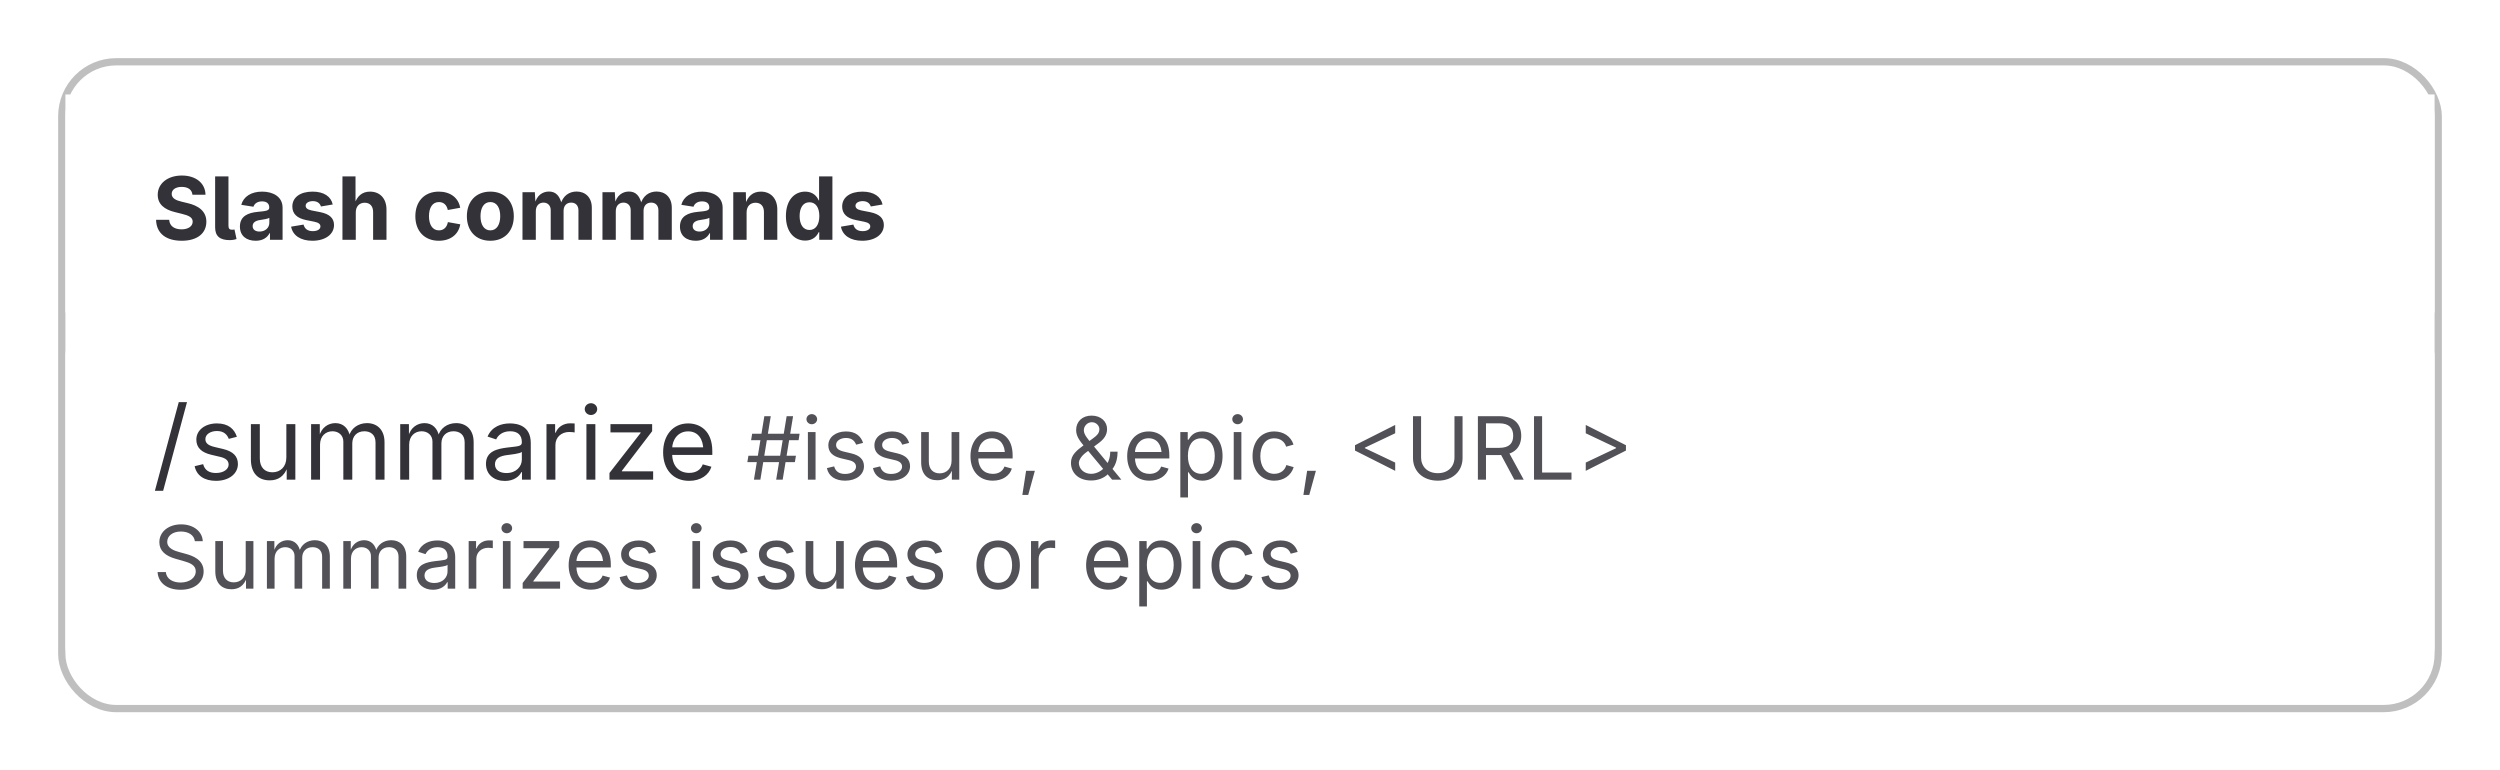
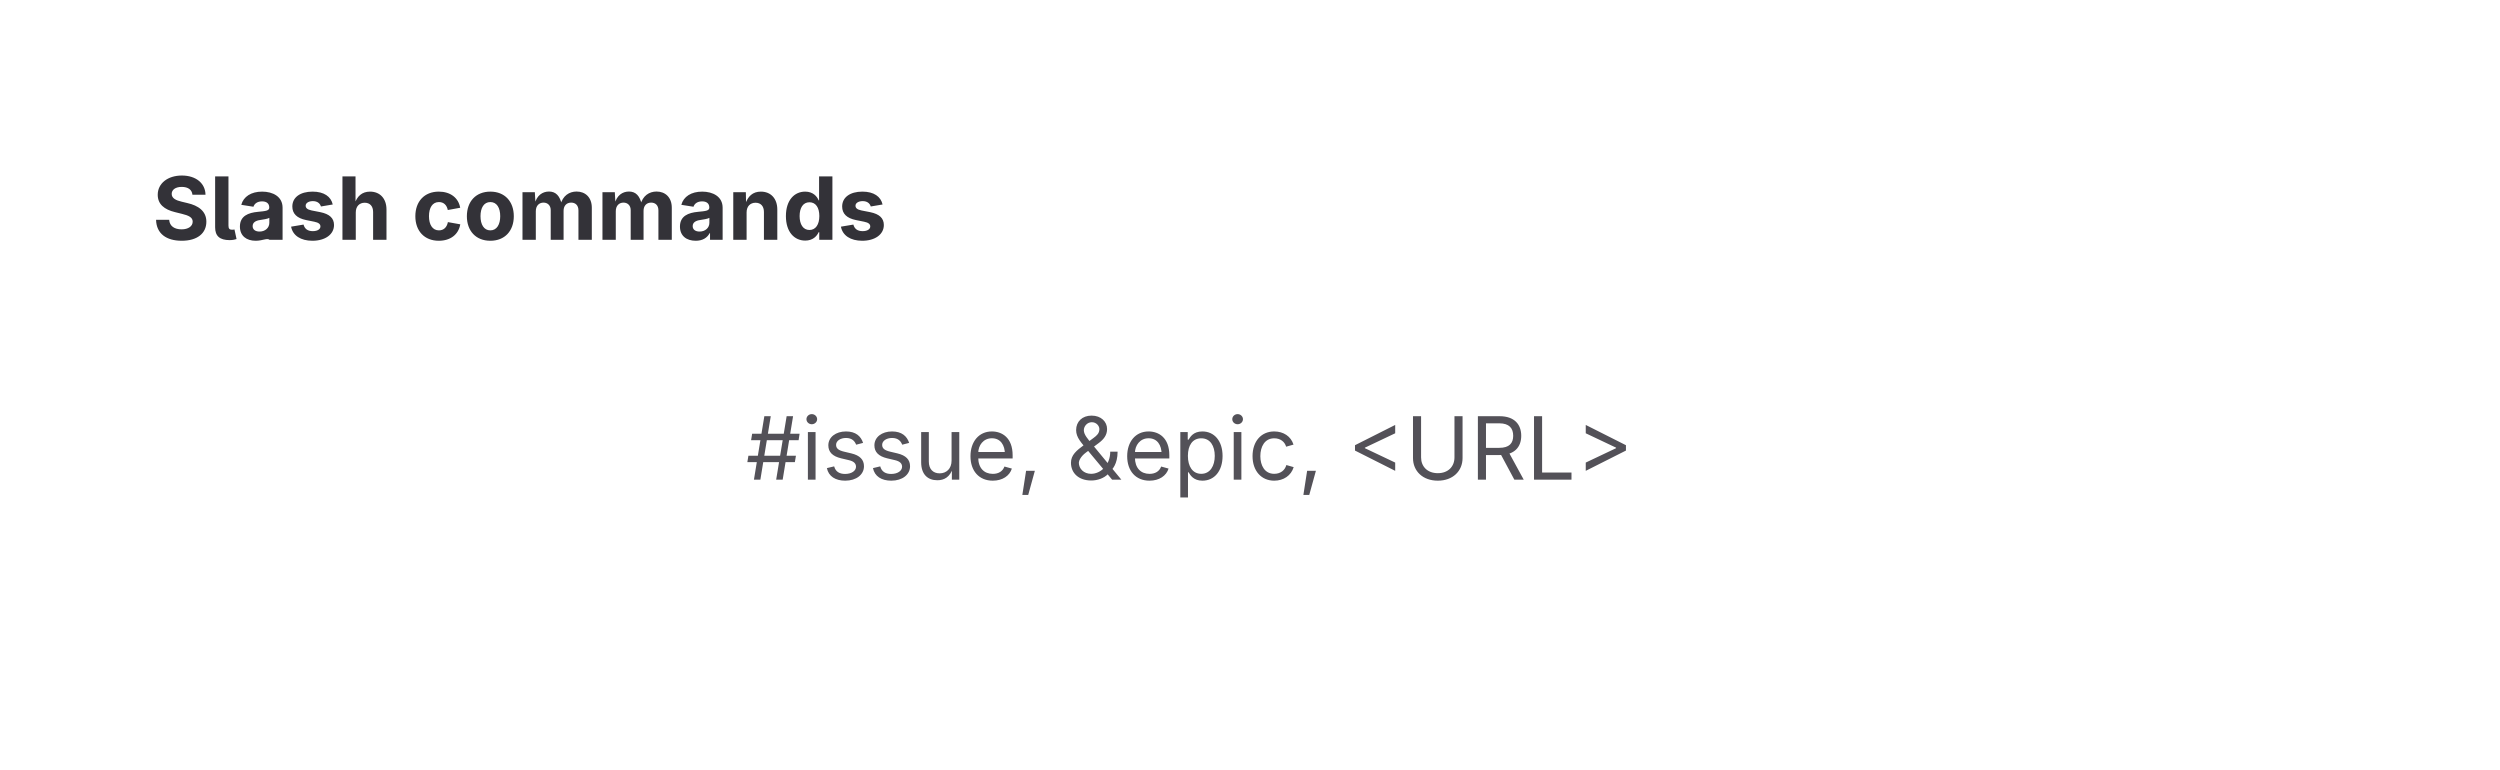
<svg xmlns="http://www.w3.org/2000/svg" width="344" height="106" viewBox="0 0 344 106" fill="none">
  <g filter="url(#filter0_dd_37095_22366)">
-     <rect x="8" y="6" width="328" height="90" rx="8" fill="white" />
-     <rect x="8.5" y="6.5" width="327" height="89" rx="7.5" stroke="#BFBFBF" />
-     <rect width="326" height="30" transform="translate(9 11)" fill="white" />
-     <path d="M25.008 31.129C22.881 31.129 21.521 30.145 21.475 28.246H23.279C23.338 29.125 24.023 29.559 24.984 29.559C25.91 29.559 26.514 29.131 26.514 28.498C26.514 27.924 25.986 27.654 25.037 27.426L24.088 27.191C22.6 26.834 21.703 26.09 21.703 24.801C21.703 23.219 23.104 22.152 25.02 22.152C26.982 22.152 28.254 23.236 28.277 24.795H26.479C26.414 24.109 25.881 23.717 25.008 23.717C24.117 23.717 23.625 24.127 23.625 24.684C23.625 25.299 24.24 25.574 24.99 25.75L25.77 25.938C27.299 26.283 28.395 27.057 28.395 28.504C28.395 30.115 27.135 31.129 25.008 31.129ZM31.605 31.041C30.223 31.041 29.602 30.467 29.602 29.277V22.27H31.436V29.037C31.436 29.441 31.57 29.611 31.916 29.611C32.098 29.611 32.185 29.594 32.262 29.57L32.549 30.895C32.361 30.959 32.022 31.041 31.605 31.041ZM35.18 31.129C33.932 31.129 33.012 30.473 33.012 29.172C33.012 27.713 34.172 27.273 35.473 27.15C36.592 27.045 37.049 26.992 37.049 26.57V26.541C37.049 26.014 36.691 25.709 36.059 25.709C35.414 25.709 35.004 26.025 34.875 26.447L33.199 26.184C33.504 25.053 34.559 24.367 36.07 24.367C37.535 24.367 38.883 25.041 38.883 26.582V31H37.148V30.092H37.09C36.762 30.719 36.135 31.129 35.18 31.129ZM35.713 29.863C36.498 29.863 37.06 29.342 37.06 28.662V27.977C36.844 28.117 36.193 28.211 35.812 28.27C35.174 28.357 34.764 28.615 34.764 29.113C34.764 29.605 35.156 29.863 35.713 29.863ZM42.99 31.129C41.385 31.129 40.283 30.414 40.055 29.189L41.766 28.902C41.93 29.5 42.334 29.805 43.049 29.805C43.693 29.805 44.092 29.535 44.092 29.16C44.092 28.826 43.822 28.627 43.254 28.51L42.123 28.281C40.852 28.023 40.225 27.402 40.225 26.412C40.225 25.146 41.326 24.367 43.008 24.367C44.59 24.367 45.545 25.053 45.785 26.137L44.162 26.412C44.027 25.967 43.652 25.674 43.043 25.674C42.486 25.674 42.059 25.926 42.059 26.301C42.059 26.611 42.27 26.834 42.873 26.957L44.068 27.191C45.346 27.449 45.961 28.023 45.961 28.961C45.961 30.268 44.73 31.129 42.99 31.129ZM48.955 27.227V31H47.121V22.27H48.92V26.09H48.779C49.119 25.018 49.799 24.367 50.918 24.367C52.283 24.367 53.18 25.316 53.18 26.834V31H51.34V27.168C51.34 26.371 50.906 25.896 50.185 25.896C49.459 25.896 48.955 26.389 48.955 27.227ZM60.381 31.129C58.389 31.129 57.152 29.77 57.152 27.754C57.152 25.727 58.389 24.367 60.381 24.367C61.969 24.367 63.088 25.223 63.322 26.588L61.617 26.898C61.477 26.219 61.06 25.803 60.398 25.803C59.508 25.803 59.027 26.576 59.027 27.748C59.027 28.908 59.508 29.699 60.398 29.699C61.06 29.699 61.494 29.271 61.629 28.562L63.334 28.867C63.094 30.268 61.98 31.129 60.381 31.129ZM67.471 31.129C65.478 31.129 64.242 29.77 64.242 27.754C64.242 25.727 65.478 24.367 67.471 24.367C69.463 24.367 70.699 25.727 70.699 27.754C70.699 29.77 69.463 31.129 67.471 31.129ZM67.471 29.699C68.367 29.699 68.83 28.879 68.83 27.748C68.83 26.605 68.367 25.803 67.471 25.803C66.58 25.803 66.117 26.605 66.117 27.748C66.117 28.879 66.58 29.699 67.471 29.699ZM71.894 31V24.449H73.594L73.688 26.102H73.559C73.852 24.871 74.66 24.355 75.545 24.355C76.477 24.355 77.045 24.936 77.326 26.219H77.115C77.414 24.924 78.34 24.355 79.342 24.355C80.549 24.355 81.434 25.17 81.434 26.582V31H79.594V26.957C79.594 26.236 79.166 25.879 78.592 25.879C77.947 25.879 77.549 26.33 77.549 26.998V31H75.779V26.916C75.779 26.283 75.369 25.879 74.789 25.879C74.186 25.879 73.728 26.301 73.728 27.062V31H71.894ZM82.898 31V24.449H84.598L84.691 26.102H84.562C84.856 24.871 85.664 24.355 86.549 24.355C87.481 24.355 88.049 24.936 88.33 26.219H88.119C88.418 24.924 89.344 24.355 90.346 24.355C91.553 24.355 92.438 25.17 92.438 26.582V31H90.598V26.957C90.598 26.236 90.17 25.879 89.596 25.879C88.951 25.879 88.553 26.33 88.553 26.998V31H86.783V26.916C86.783 26.283 86.373 25.879 85.793 25.879C85.189 25.879 84.732 26.301 84.732 27.062V31H82.898ZM95.731 31.129C94.482 31.129 93.562 30.473 93.562 29.172C93.562 27.713 94.723 27.273 96.023 27.15C97.143 27.045 97.6 26.992 97.6 26.57V26.541C97.6 26.014 97.242 25.709 96.609 25.709C95.965 25.709 95.555 26.025 95.426 26.447L93.75 26.184C94.055 25.053 95.109 24.367 96.621 24.367C98.086 24.367 99.434 25.041 99.434 26.582V31H97.699V30.092H97.641C97.312 30.719 96.686 31.129 95.731 31.129ZM96.264 29.863C97.049 29.863 97.611 29.342 97.611 28.662V27.977C97.394 28.117 96.744 28.211 96.363 28.27C95.725 28.357 95.314 28.615 95.314 29.113C95.314 29.605 95.707 29.863 96.264 29.863ZM102.732 27.227V31H100.898V24.449H102.627L102.662 26.09H102.557C102.896 25.018 103.576 24.367 104.695 24.367C106.061 24.367 106.957 25.316 106.957 26.834V31H105.117V27.168C105.117 26.371 104.684 25.896 103.963 25.896C103.236 25.896 102.732 26.389 102.732 27.227ZM110.801 31.105C109.307 31.105 108.141 29.928 108.141 27.736C108.141 25.486 109.354 24.367 110.789 24.367C111.879 24.367 112.412 25.023 112.646 25.562H112.705V22.27H114.539V31H112.729V29.951H112.646C112.4 30.496 111.85 31.105 110.801 31.105ZM111.381 29.646C112.242 29.646 112.74 28.885 112.74 27.73C112.74 26.57 112.254 25.832 111.381 25.832C110.496 25.832 110.027 26.605 110.027 27.73C110.027 28.861 110.502 29.646 111.381 29.646ZM118.646 31.129C117.041 31.129 115.939 30.414 115.711 29.189L117.422 28.902C117.586 29.5 117.99 29.805 118.705 29.805C119.35 29.805 119.748 29.535 119.748 29.16C119.748 28.826 119.479 28.627 118.91 28.51L117.779 28.281C116.508 28.023 115.881 27.402 115.881 26.412C115.881 25.146 116.982 24.367 118.664 24.367C120.246 24.367 121.201 25.053 121.441 26.137L119.818 26.412C119.684 25.967 119.309 25.674 118.699 25.674C118.143 25.674 117.715 25.926 117.715 26.301C117.715 26.611 117.926 26.834 118.529 26.957L119.725 27.191C121.002 27.449 121.617 28.023 121.617 28.961C121.617 30.268 120.387 31.129 118.646 31.129Z" fill="#333238" />
+     <path d="M25.008 31.129C22.881 31.129 21.521 30.145 21.475 28.246H23.279C23.338 29.125 24.023 29.559 24.984 29.559C25.91 29.559 26.514 29.131 26.514 28.498C26.514 27.924 25.986 27.654 25.037 27.426L24.088 27.191C22.6 26.834 21.703 26.09 21.703 24.801C21.703 23.219 23.104 22.152 25.02 22.152C26.982 22.152 28.254 23.236 28.277 24.795H26.479C26.414 24.109 25.881 23.717 25.008 23.717C24.117 23.717 23.625 24.127 23.625 24.684C23.625 25.299 24.24 25.574 24.99 25.75L25.77 25.938C27.299 26.283 28.395 27.057 28.395 28.504C28.395 30.115 27.135 31.129 25.008 31.129ZM31.605 31.041C30.223 31.041 29.602 30.467 29.602 29.277V22.27H31.436V29.037C31.436 29.441 31.57 29.611 31.916 29.611C32.098 29.611 32.185 29.594 32.262 29.57L32.549 30.895C32.361 30.959 32.022 31.041 31.605 31.041ZM35.18 31.129C33.932 31.129 33.012 30.473 33.012 29.172C33.012 27.713 34.172 27.273 35.473 27.15C36.592 27.045 37.049 26.992 37.049 26.57V26.541C37.049 26.014 36.691 25.709 36.059 25.709C35.414 25.709 35.004 26.025 34.875 26.447L33.199 26.184C33.504 25.053 34.559 24.367 36.07 24.367C37.535 24.367 38.883 25.041 38.883 26.582V31H37.148H37.09C36.762 30.719 36.135 31.129 35.18 31.129ZM35.713 29.863C36.498 29.863 37.06 29.342 37.06 28.662V27.977C36.844 28.117 36.193 28.211 35.812 28.27C35.174 28.357 34.764 28.615 34.764 29.113C34.764 29.605 35.156 29.863 35.713 29.863ZM42.99 31.129C41.385 31.129 40.283 30.414 40.055 29.189L41.766 28.902C41.93 29.5 42.334 29.805 43.049 29.805C43.693 29.805 44.092 29.535 44.092 29.16C44.092 28.826 43.822 28.627 43.254 28.51L42.123 28.281C40.852 28.023 40.225 27.402 40.225 26.412C40.225 25.146 41.326 24.367 43.008 24.367C44.59 24.367 45.545 25.053 45.785 26.137L44.162 26.412C44.027 25.967 43.652 25.674 43.043 25.674C42.486 25.674 42.059 25.926 42.059 26.301C42.059 26.611 42.27 26.834 42.873 26.957L44.068 27.191C45.346 27.449 45.961 28.023 45.961 28.961C45.961 30.268 44.73 31.129 42.99 31.129ZM48.955 27.227V31H47.121V22.27H48.92V26.09H48.779C49.119 25.018 49.799 24.367 50.918 24.367C52.283 24.367 53.18 25.316 53.18 26.834V31H51.34V27.168C51.34 26.371 50.906 25.896 50.185 25.896C49.459 25.896 48.955 26.389 48.955 27.227ZM60.381 31.129C58.389 31.129 57.152 29.77 57.152 27.754C57.152 25.727 58.389 24.367 60.381 24.367C61.969 24.367 63.088 25.223 63.322 26.588L61.617 26.898C61.477 26.219 61.06 25.803 60.398 25.803C59.508 25.803 59.027 26.576 59.027 27.748C59.027 28.908 59.508 29.699 60.398 29.699C61.06 29.699 61.494 29.271 61.629 28.562L63.334 28.867C63.094 30.268 61.98 31.129 60.381 31.129ZM67.471 31.129C65.478 31.129 64.242 29.77 64.242 27.754C64.242 25.727 65.478 24.367 67.471 24.367C69.463 24.367 70.699 25.727 70.699 27.754C70.699 29.77 69.463 31.129 67.471 31.129ZM67.471 29.699C68.367 29.699 68.83 28.879 68.83 27.748C68.83 26.605 68.367 25.803 67.471 25.803C66.58 25.803 66.117 26.605 66.117 27.748C66.117 28.879 66.58 29.699 67.471 29.699ZM71.894 31V24.449H73.594L73.688 26.102H73.559C73.852 24.871 74.66 24.355 75.545 24.355C76.477 24.355 77.045 24.936 77.326 26.219H77.115C77.414 24.924 78.34 24.355 79.342 24.355C80.549 24.355 81.434 25.17 81.434 26.582V31H79.594V26.957C79.594 26.236 79.166 25.879 78.592 25.879C77.947 25.879 77.549 26.33 77.549 26.998V31H75.779V26.916C75.779 26.283 75.369 25.879 74.789 25.879C74.186 25.879 73.728 26.301 73.728 27.062V31H71.894ZM82.898 31V24.449H84.598L84.691 26.102H84.562C84.856 24.871 85.664 24.355 86.549 24.355C87.481 24.355 88.049 24.936 88.33 26.219H88.119C88.418 24.924 89.344 24.355 90.346 24.355C91.553 24.355 92.438 25.17 92.438 26.582V31H90.598V26.957C90.598 26.236 90.17 25.879 89.596 25.879C88.951 25.879 88.553 26.33 88.553 26.998V31H86.783V26.916C86.783 26.283 86.373 25.879 85.793 25.879C85.189 25.879 84.732 26.301 84.732 27.062V31H82.898ZM95.731 31.129C94.482 31.129 93.562 30.473 93.562 29.172C93.562 27.713 94.723 27.273 96.023 27.15C97.143 27.045 97.6 26.992 97.6 26.57V26.541C97.6 26.014 97.242 25.709 96.609 25.709C95.965 25.709 95.555 26.025 95.426 26.447L93.75 26.184C94.055 25.053 95.109 24.367 96.621 24.367C98.086 24.367 99.434 25.041 99.434 26.582V31H97.699V30.092H97.641C97.312 30.719 96.686 31.129 95.731 31.129ZM96.264 29.863C97.049 29.863 97.611 29.342 97.611 28.662V27.977C97.394 28.117 96.744 28.211 96.363 28.27C95.725 28.357 95.314 28.615 95.314 29.113C95.314 29.605 95.707 29.863 96.264 29.863ZM102.732 27.227V31H100.898V24.449H102.627L102.662 26.09H102.557C102.896 25.018 103.576 24.367 104.695 24.367C106.061 24.367 106.957 25.316 106.957 26.834V31H105.117V27.168C105.117 26.371 104.684 25.896 103.963 25.896C103.236 25.896 102.732 26.389 102.732 27.227ZM110.801 31.105C109.307 31.105 108.141 29.928 108.141 27.736C108.141 25.486 109.354 24.367 110.789 24.367C111.879 24.367 112.412 25.023 112.646 25.562H112.705V22.27H114.539V31H112.729V29.951H112.646C112.4 30.496 111.85 31.105 110.801 31.105ZM111.381 29.646C112.242 29.646 112.74 28.885 112.74 27.73C112.74 26.57 112.254 25.832 111.381 25.832C110.496 25.832 110.027 26.605 110.027 27.73C110.027 28.861 110.502 29.646 111.381 29.646ZM118.646 31.129C117.041 31.129 115.939 30.414 115.711 29.189L117.422 28.902C117.586 29.5 117.99 29.805 118.705 29.805C119.35 29.805 119.748 29.535 119.748 29.16C119.748 28.826 119.479 28.627 118.91 28.51L117.779 28.281C116.508 28.023 115.881 27.402 115.881 26.412C115.881 25.146 116.982 24.367 118.664 24.367C120.246 24.367 121.201 25.053 121.441 26.137L119.818 26.412C119.684 25.967 119.309 25.674 118.699 25.674C118.143 25.674 117.715 25.926 117.715 26.301C117.715 26.611 117.926 26.834 118.529 26.957L119.725 27.191C121.002 27.449 121.617 28.023 121.617 28.961C121.617 30.268 120.387 31.129 118.646 31.129Z" fill="#333238" />
    <rect x="9" y="43" width="326" height="48" rx="4" fill="white" />
-     <path d="M25.73 53.336L22.449 65.531H21.314L24.596 53.336H25.73ZM29.723 64.164C28.15 64.164 27.057 63.467 26.783 62.148L27.952 61.867C28.171 62.708 28.793 63.084 29.709 63.084C30.775 63.084 31.459 62.558 31.459 61.929C31.459 61.402 31.09 61.054 30.338 60.876L29.066 60.575C27.679 60.247 27.016 59.563 27.016 58.49C27.016 57.178 28.219 56.262 29.846 56.262C31.418 56.262 32.245 57.027 32.594 58.101L31.48 58.388C31.268 57.841 30.837 57.308 29.852 57.308C28.943 57.308 28.26 57.779 28.26 58.415C28.26 58.982 28.649 59.297 29.545 59.509L30.7 59.782C32.088 60.11 32.737 60.801 32.737 61.847C32.737 63.187 31.514 64.164 29.723 64.164ZM37.112 64.096C35.567 64.096 34.522 63.145 34.522 61.211V56.357H35.752V61.108C35.752 62.284 36.415 62.988 37.481 62.988C38.575 62.988 39.402 62.243 39.402 60.938V56.357H40.64V64H39.45V62.148H39.614C39.143 63.583 38.233 64.096 37.112 64.096ZM42.807 64V56.357H44.003L44.01 58.066H43.914C44.222 56.829 45.158 56.221 46.149 56.221C47.257 56.221 47.961 56.973 48.166 58.08H48.002C48.275 56.938 49.287 56.221 50.504 56.221C51.83 56.221 52.91 57.075 52.91 58.846V64H51.673V58.88C51.673 57.779 50.955 57.342 50.135 57.342C49.102 57.342 48.474 58.046 48.474 59.01V64H47.243V58.757C47.243 57.909 46.607 57.342 45.746 57.342C44.851 57.342 44.037 57.971 44.037 59.188V64H42.807ZM55.07 64V56.357H56.267L56.273 58.066H56.178C56.485 56.829 57.422 56.221 58.413 56.221C59.52 56.221 60.225 56.973 60.43 58.08H60.266C60.539 56.938 61.551 56.221 62.768 56.221C64.094 56.221 65.174 57.075 65.174 58.846V64H63.937V58.88C63.937 57.779 63.219 57.342 62.398 57.342C61.366 57.342 60.737 58.046 60.737 59.01V64H59.507V58.757C59.507 57.909 58.871 57.342 58.01 57.342C57.114 57.342 56.301 57.971 56.301 59.188V64H55.07ZM69.474 64.178C68.024 64.178 66.869 63.33 66.869 61.826C66.869 60.076 68.428 59.755 69.843 59.577C71.203 59.406 71.805 59.447 71.805 58.88V58.839C71.805 57.889 71.265 57.342 70.205 57.342C69.105 57.342 68.51 57.93 68.27 58.463L67.088 58.073C67.676 56.685 68.988 56.262 70.171 56.262C71.196 56.262 73.035 56.576 73.035 58.962V64H71.825V62.961H71.743C71.483 63.501 70.766 64.178 69.474 64.178ZM69.686 63.091C71.046 63.091 71.805 62.175 71.805 61.238V60.179C71.6 60.418 70.26 60.555 69.788 60.616C68.893 60.732 68.106 61.02 68.106 61.888C68.106 62.681 68.769 63.091 69.686 63.091ZM75.195 64V56.357H76.385V57.533H76.467C76.747 56.761 77.54 56.248 78.449 56.248C78.627 56.248 78.928 56.262 79.071 56.269V57.506C78.996 57.492 78.661 57.438 78.333 57.438C77.232 57.438 76.426 58.183 76.426 59.215V64H75.195ZM80.691 64V56.357H81.922V64H80.691ZM81.314 55.106C80.849 55.106 80.459 54.744 80.459 54.293C80.459 53.842 80.849 53.48 81.314 53.48C81.785 53.48 82.175 53.842 82.175 54.293C82.175 54.744 81.785 55.106 81.314 55.106ZM83.863 64V63.084L88.149 57.574V57.499H84V56.357H89.735V57.335L85.572 62.783V62.858H89.872V64H83.863ZM94.828 64.164C92.613 64.164 91.246 62.592 91.246 60.24C91.246 57.895 92.6 56.262 94.685 56.262C96.305 56.262 98.014 57.26 98.014 60.083V60.596H92.08V59.557H97.351L96.776 59.94C96.776 58.435 96.065 57.355 94.685 57.355C93.304 57.355 92.49 58.497 92.49 59.741V60.432C92.49 62.134 93.434 63.07 94.835 63.07C95.737 63.07 96.414 62.674 96.701 61.895L97.891 62.223C97.535 63.378 96.394 64.164 94.828 64.164Z" fill="#333238" />
    <path d="M106.801 64L108.242 55.27H109.127L107.697 64H106.801ZM102.834 61.592L102.98 60.713H109.52L109.373 61.592H102.834ZM103.742 64L105.172 55.27H106.057L104.627 64H103.742ZM103.35 58.568L103.496 57.678H110.023L109.889 58.568H103.35ZM111.166 64V57.449H112.221V64H111.166ZM111.699 56.377C111.301 56.377 110.967 56.066 110.967 55.68C110.967 55.293 111.301 54.982 111.699 54.982C112.104 54.982 112.438 55.293 112.438 55.68C112.438 56.066 112.104 56.377 111.699 56.377ZM116.299 64.141C114.951 64.141 114.014 63.543 113.779 62.412L114.781 62.172C114.969 62.893 115.502 63.215 116.287 63.215C117.201 63.215 117.787 62.764 117.787 62.225C117.787 61.773 117.471 61.475 116.826 61.322L115.736 61.065C114.547 60.783 113.979 60.197 113.979 59.277C113.979 58.152 115.01 57.367 116.404 57.367C117.752 57.367 118.461 58.023 118.76 58.943L117.805 59.19C117.623 58.721 117.254 58.264 116.41 58.264C115.631 58.264 115.045 58.668 115.045 59.213C115.045 59.699 115.379 59.969 116.146 60.15L117.137 60.385C118.326 60.666 118.883 61.258 118.883 62.154C118.883 63.303 117.834 64.141 116.299 64.141ZM122.639 64.141C121.291 64.141 120.354 63.543 120.119 62.412L121.121 62.172C121.309 62.893 121.842 63.215 122.627 63.215C123.541 63.215 124.127 62.764 124.127 62.225C124.127 61.773 123.811 61.475 123.166 61.322L122.076 61.065C120.887 60.783 120.318 60.197 120.318 59.277C120.318 58.152 121.35 57.367 122.744 57.367C124.092 57.367 124.801 58.023 125.1 58.943L124.145 59.19C123.963 58.721 123.594 58.264 122.75 58.264C121.971 58.264 121.385 58.668 121.385 59.213C121.385 59.699 121.719 59.969 122.486 60.15L123.477 60.385C124.666 60.666 125.223 61.258 125.223 62.154C125.223 63.303 124.174 64.141 122.639 64.141ZM128.973 64.082C127.648 64.082 126.752 63.268 126.752 61.609V57.449H127.807V61.522C127.807 62.529 128.375 63.133 129.289 63.133C130.227 63.133 130.936 62.494 130.936 61.375V57.449H131.996V64H130.977V62.412H131.117C130.713 63.643 129.934 64.082 128.973 64.082ZM136.607 64.141C134.709 64.141 133.537 62.793 133.537 60.777C133.537 58.768 134.697 57.367 136.484 57.367C137.873 57.367 139.338 58.223 139.338 60.643V61.082H134.252V60.191H138.77L138.277 60.52C138.277 59.23 137.668 58.305 136.484 58.305C135.301 58.305 134.604 59.283 134.604 60.35V60.941C134.604 62.4 135.412 63.203 136.613 63.203C137.387 63.203 137.967 62.863 138.213 62.195L139.232 62.477C138.928 63.467 137.949 64.141 136.607 64.141ZM140.674 66.103L141.189 62.781H142.396L141.482 66.103H140.674ZM150.154 64.117C148.426 64.117 147.365 63.092 147.365 61.68C147.365 60.602 148.133 59.986 149.182 59.213L150.477 58.258C150.945 57.912 151.273 57.613 151.273 57.039C151.273 56.6 150.857 56.096 150.236 56.096C149.586 56.096 149.135 56.664 149.135 57.197C149.135 57.812 149.703 58.428 150.277 59.125L154.297 64H153.025L149.715 60.027C148.807 58.938 148.074 58.211 148.074 57.185C148.074 56.002 148.924 55.188 150.201 55.188C151.525 55.188 152.334 56.043 152.334 57.033C152.334 57.871 151.877 58.451 151.174 58.973L149.428 60.268C148.678 60.824 148.449 61.422 148.449 61.674C148.449 62.477 149.117 63.197 150.137 63.197C151.438 63.197 152.768 62.014 152.768 60.145H153.781C153.781 61.879 153.043 62.611 152.703 62.934C152.627 63.022 152.562 63.115 152.492 63.197C151.918 63.818 150.986 64.117 150.154 64.117ZM158.17 64.141C156.271 64.141 155.1 62.793 155.1 60.777C155.1 58.768 156.26 57.367 158.047 57.367C159.436 57.367 160.9 58.223 160.9 60.643V61.082H155.814V60.191H160.332L159.84 60.52C159.84 59.23 159.23 58.305 158.047 58.305C156.863 58.305 156.166 59.283 156.166 60.35V60.941C156.166 62.4 156.975 63.203 158.176 63.203C158.949 63.203 159.529 62.863 159.775 62.195L160.795 62.477C160.49 63.467 159.512 64.141 158.17 64.141ZM162.412 66.449V57.449H163.432V58.498H163.549C163.766 58.152 164.17 57.367 165.447 57.367C167.082 57.367 168.225 58.668 168.225 60.742C168.225 62.828 167.088 64.141 165.453 64.141C164.205 64.141 163.766 63.35 163.549 62.986H163.467V66.449H162.412ZM165.295 63.197C166.52 63.197 167.152 62.107 167.152 60.73C167.152 59.371 166.537 58.31 165.295 58.31C164.088 58.31 163.455 59.283 163.455 60.73C163.455 62.19 164.105 63.197 165.295 63.197ZM169.76 64V57.449H170.814V64H169.76ZM170.293 56.377C169.895 56.377 169.561 56.066 169.561 55.68C169.561 55.293 169.895 54.982 170.293 54.982C170.697 54.982 171.031 55.293 171.031 55.68C171.031 56.066 170.697 56.377 170.293 56.377ZM175.332 64.141C173.551 64.141 172.35 62.787 172.35 60.766C172.35 58.715 173.551 57.367 175.332 57.367C176.598 57.367 177.629 58.035 177.986 59.178L176.973 59.465C176.779 58.791 176.193 58.31 175.332 58.31C174.025 58.31 173.422 59.459 173.422 60.766C173.422 62.055 174.025 63.197 175.332 63.197C176.211 63.197 176.809 62.699 177.002 61.99L178.01 62.277C177.658 63.443 176.615 64.141 175.332 64.141ZM179.346 66.103L179.861 62.781H181.068L180.154 66.103H179.346ZM186.447 59.998V59.26L191.979 56.471V57.619L187.771 59.617L187.807 59.547V59.711L187.771 59.652L191.979 61.65V62.787L186.447 59.998ZM197.844 64.141C195.775 64.141 194.428 62.828 194.428 61.029V55.27H195.541V60.941C195.541 62.195 196.414 63.109 197.844 63.109C199.268 63.109 200.135 62.195 200.135 60.941V55.27H201.248V61.029C201.248 62.828 199.9 64.141 197.844 64.141ZM203.357 64V55.27H206.346C208.385 55.27 209.322 56.406 209.322 57.965C209.322 59.523 208.385 60.613 206.352 60.613H203.979V59.623H206.299C207.676 59.623 208.215 58.99 208.215 57.965C208.215 56.928 207.676 56.248 206.287 56.248H204.471V64H203.357ZM208.373 64L206.264 60.068H207.518L209.662 64H208.373ZM211.08 64V55.27H212.193V63.016H216.236V64H211.08ZM223.73 59.998L218.199 62.787V61.65L222.412 59.652L222.371 59.711V59.547L222.412 59.617L218.199 57.619V56.471L223.73 59.26V59.998Z" fill="#535158" />
-     <path d="M24.85 79.152C22.957 79.152 21.779 78.18 21.68 76.715H22.822C22.91 77.705 23.824 78.156 24.85 78.156C26.033 78.156 26.936 77.535 26.936 76.603C26.936 75.76 26.139 75.449 25.207 75.186L24.152 74.887C22.746 74.488 21.926 73.768 21.926 72.607C21.926 71.131 23.238 70.152 24.926 70.152C26.648 70.152 27.85 71.154 27.902 72.473H26.812C26.713 71.623 25.928 71.137 24.891 71.137C23.76 71.137 23.01 71.734 23.01 72.555C23.01 73.469 24.035 73.791 24.674 73.967L25.547 74.207C26.484 74.465 28.02 74.992 28.02 76.621C28.02 78.051 26.865 79.152 24.85 79.152ZM31.846 79.082C30.521 79.082 29.625 78.268 29.625 76.609V72.449H30.68V76.522C30.68 77.529 31.248 78.133 32.162 78.133C33.1 78.133 33.809 77.494 33.809 76.375V72.449H34.869V79H33.85V77.412H33.99C33.586 78.643 32.807 79.082 31.846 79.082ZM36.727 79V72.449H37.752L37.758 73.914H37.676C37.94 72.853 38.742 72.332 39.592 72.332C40.541 72.332 41.145 72.977 41.32 73.926H41.18C41.414 72.947 42.281 72.332 43.324 72.332C44.461 72.332 45.387 73.064 45.387 74.582V79H44.326V74.611C44.326 73.668 43.711 73.293 43.008 73.293C42.123 73.293 41.584 73.897 41.584 74.723V79H40.529V74.506C40.529 73.779 39.984 73.293 39.246 73.293C38.478 73.293 37.781 73.832 37.781 74.875V79H36.727ZM47.238 79V72.449H48.264L48.27 73.914H48.188C48.451 72.853 49.254 72.332 50.103 72.332C51.053 72.332 51.656 72.977 51.832 73.926H51.691C51.926 72.947 52.793 72.332 53.836 72.332C54.973 72.332 55.898 73.064 55.898 74.582V79H54.838V74.611C54.838 73.668 54.223 73.293 53.52 73.293C52.635 73.293 52.096 73.897 52.096 74.723V79H51.041V74.506C51.041 73.779 50.496 73.293 49.758 73.293C48.99 73.293 48.293 73.832 48.293 74.875V79H47.238ZM59.584 79.152C58.342 79.152 57.352 78.426 57.352 77.137C57.352 75.637 58.688 75.361 59.9 75.209C61.066 75.062 61.582 75.098 61.582 74.611V74.576C61.582 73.762 61.119 73.293 60.211 73.293C59.268 73.293 58.758 73.797 58.553 74.254L57.539 73.92C58.043 72.731 59.168 72.367 60.182 72.367C61.06 72.367 62.637 72.637 62.637 74.682V79H61.6V78.109H61.529C61.307 78.572 60.691 79.152 59.584 79.152ZM59.766 78.221C60.932 78.221 61.582 77.436 61.582 76.633V75.725C61.406 75.93 60.258 76.047 59.853 76.1C59.086 76.199 58.412 76.445 58.412 77.189C58.412 77.869 58.98 78.221 59.766 78.221ZM64.488 79V72.449H65.508V73.457H65.578C65.818 72.795 66.498 72.356 67.277 72.356C67.43 72.356 67.688 72.367 67.811 72.373V73.434C67.746 73.422 67.459 73.375 67.178 73.375C66.234 73.375 65.543 74.014 65.543 74.898V79H64.488ZM69.199 79V72.449H70.254V79H69.199ZM69.732 71.377C69.334 71.377 69 71.066 69 70.68C69 70.293 69.334 69.982 69.732 69.982C70.137 69.982 70.471 70.293 70.471 70.68C70.471 71.066 70.137 71.377 69.732 71.377ZM71.918 79V78.215L75.592 73.492V73.428H72.035V72.449H76.951V73.287L73.383 77.957V78.022H77.068V79H71.918ZM81.316 79.141C79.418 79.141 78.246 77.793 78.246 75.777C78.246 73.768 79.406 72.367 81.193 72.367C82.582 72.367 84.047 73.223 84.047 75.643V76.082H78.961V75.191H83.478L82.986 75.519C82.986 74.231 82.377 73.305 81.193 73.305C80.01 73.305 79.312 74.283 79.312 75.35V75.941C79.312 77.4 80.121 78.203 81.322 78.203C82.096 78.203 82.676 77.863 82.922 77.195L83.941 77.477C83.637 78.467 82.658 79.141 81.316 79.141ZM87.785 79.141C86.438 79.141 85.5 78.543 85.266 77.412L86.268 77.172C86.455 77.893 86.988 78.215 87.773 78.215C88.688 78.215 89.273 77.764 89.273 77.225C89.273 76.773 88.957 76.475 88.312 76.322L87.223 76.064C86.033 75.783 85.465 75.197 85.465 74.277C85.465 73.152 86.496 72.367 87.891 72.367C89.238 72.367 89.947 73.023 90.246 73.943L89.291 74.189C89.109 73.721 88.74 73.264 87.897 73.264C87.117 73.264 86.531 73.668 86.531 74.213C86.531 74.699 86.865 74.969 87.633 75.15L88.623 75.385C89.812 75.666 90.369 76.258 90.369 77.154C90.369 78.303 89.32 79.141 87.785 79.141ZM95.273 79V72.449H96.328V79H95.273ZM95.807 71.377C95.408 71.377 95.074 71.066 95.074 70.68C95.074 70.293 95.408 69.982 95.807 69.982C96.211 69.982 96.545 70.293 96.545 70.68C96.545 71.066 96.211 71.377 95.807 71.377ZM100.406 79.141C99.059 79.141 98.121 78.543 97.887 77.412L98.889 77.172C99.076 77.893 99.609 78.215 100.395 78.215C101.309 78.215 101.895 77.764 101.895 77.225C101.895 76.773 101.578 76.475 100.934 76.322L99.844 76.064C98.654 75.783 98.086 75.197 98.086 74.277C98.086 73.152 99.117 72.367 100.512 72.367C101.859 72.367 102.568 73.023 102.867 73.943L101.912 74.189C101.73 73.721 101.361 73.264 100.518 73.264C99.738 73.264 99.152 73.668 99.152 74.213C99.152 74.699 99.486 74.969 100.254 75.15L101.244 75.385C102.434 75.666 102.99 76.258 102.99 77.154C102.99 78.303 101.941 79.141 100.406 79.141ZM106.746 79.141C105.398 79.141 104.461 78.543 104.227 77.412L105.229 77.172C105.416 77.893 105.949 78.215 106.734 78.215C107.648 78.215 108.234 77.764 108.234 77.225C108.234 76.773 107.918 76.475 107.273 76.322L106.184 76.064C104.994 75.783 104.426 75.197 104.426 74.277C104.426 73.152 105.457 72.367 106.852 72.367C108.199 72.367 108.908 73.023 109.207 73.943L108.252 74.189C108.07 73.721 107.701 73.264 106.857 73.264C106.078 73.264 105.492 73.668 105.492 74.213C105.492 74.699 105.826 74.969 106.594 75.15L107.584 75.385C108.773 75.666 109.33 76.258 109.33 77.154C109.33 78.303 108.281 79.141 106.746 79.141ZM113.08 79.082C111.756 79.082 110.859 78.268 110.859 76.609V72.449H111.914V76.522C111.914 77.529 112.482 78.133 113.396 78.133C114.334 78.133 115.043 77.494 115.043 76.375V72.449H116.104V79H115.084V77.412H115.225C114.82 78.643 114.041 79.082 113.08 79.082ZM120.715 79.141C118.816 79.141 117.645 77.793 117.645 75.777C117.645 73.768 118.805 72.367 120.592 72.367C121.98 72.367 123.445 73.223 123.445 75.643V76.082H118.359V75.191H122.877L122.385 75.519C122.385 74.231 121.775 73.305 120.592 73.305C119.408 73.305 118.711 74.283 118.711 75.35V75.941C118.711 77.4 119.52 78.203 120.721 78.203C121.494 78.203 122.074 77.863 122.32 77.195L123.34 77.477C123.035 78.467 122.057 79.141 120.715 79.141ZM127.184 79.141C125.836 79.141 124.898 78.543 124.664 77.412L125.666 77.172C125.854 77.893 126.387 78.215 127.172 78.215C128.086 78.215 128.672 77.764 128.672 77.225C128.672 76.773 128.355 76.475 127.711 76.322L126.621 76.064C125.432 75.783 124.863 75.197 124.863 74.277C124.863 73.152 125.895 72.367 127.289 72.367C128.637 72.367 129.346 73.023 129.645 73.943L128.689 74.189C128.508 73.721 128.139 73.264 127.295 73.264C126.516 73.264 125.93 73.668 125.93 74.213C125.93 74.699 126.264 74.969 127.031 75.15L128.021 75.385C129.211 75.666 129.768 76.258 129.768 77.154C129.768 78.303 128.719 79.141 127.184 79.141ZM137.338 79.141C135.557 79.141 134.355 77.787 134.355 75.766C134.355 73.715 135.557 72.367 137.338 72.367C139.125 72.367 140.332 73.715 140.332 75.766C140.332 77.787 139.125 79.141 137.338 79.141ZM137.338 78.197C138.662 78.197 139.266 77.055 139.266 75.766C139.266 74.465 138.662 73.311 137.338 73.311C136.031 73.311 135.428 74.459 135.428 75.766C135.428 77.055 136.031 78.197 137.338 78.197ZM141.867 79V72.449H142.887V73.457H142.957C143.197 72.795 143.877 72.356 144.656 72.356C144.809 72.356 145.066 72.367 145.189 72.373V73.434C145.125 73.422 144.838 73.375 144.557 73.375C143.613 73.375 142.922 74.014 142.922 74.898V79H141.867ZM152.52 79.141C150.621 79.141 149.449 77.793 149.449 75.777C149.449 73.768 150.609 72.367 152.396 72.367C153.785 72.367 155.25 73.223 155.25 75.643V76.082H150.164V75.191H154.682L154.189 75.519C154.189 74.231 153.58 73.305 152.396 73.305C151.213 73.305 150.516 74.283 150.516 75.35V75.941C150.516 77.4 151.324 78.203 152.525 78.203C153.299 78.203 153.879 77.863 154.125 77.195L155.145 77.477C154.84 78.467 153.861 79.141 152.52 79.141ZM156.762 81.449V72.449H157.781V73.498H157.898C158.115 73.152 158.52 72.367 159.797 72.367C161.432 72.367 162.574 73.668 162.574 75.742C162.574 77.828 161.438 79.141 159.803 79.141C158.555 79.141 158.115 78.35 157.898 77.986H157.816V81.449H156.762ZM159.645 78.197C160.869 78.197 161.502 77.107 161.502 75.731C161.502 74.371 160.887 73.311 159.645 73.311C158.438 73.311 157.805 74.283 157.805 75.731C157.805 77.189 158.455 78.197 159.645 78.197ZM164.109 79V72.449H165.164V79H164.109ZM164.643 71.377C164.244 71.377 163.91 71.066 163.91 70.68C163.91 70.293 164.244 69.982 164.643 69.982C165.047 69.982 165.381 70.293 165.381 70.68C165.381 71.066 165.047 71.377 164.643 71.377ZM169.682 79.141C167.9 79.141 166.699 77.787 166.699 75.766C166.699 73.715 167.9 72.367 169.682 72.367C170.947 72.367 171.979 73.035 172.336 74.178L171.322 74.465C171.129 73.791 170.543 73.311 169.682 73.311C168.375 73.311 167.771 74.459 167.771 75.766C167.771 77.055 168.375 78.197 169.682 78.197C170.561 78.197 171.158 77.699 171.352 76.99L172.359 77.277C172.008 78.443 170.965 79.141 169.682 79.141ZM176.098 79.141C174.75 79.141 173.812 78.543 173.578 77.412L174.58 77.172C174.768 77.893 175.301 78.215 176.086 78.215C177 78.215 177.586 77.764 177.586 77.225C177.586 76.773 177.27 76.475 176.625 76.322L175.535 76.064C174.346 75.783 173.777 75.197 173.777 74.277C173.777 73.152 174.809 72.367 176.203 72.367C177.551 72.367 178.26 73.023 178.559 73.943L177.604 74.189C177.422 73.721 177.053 73.264 176.209 73.264C175.43 73.264 174.844 73.668 174.844 74.213C174.844 74.699 175.178 74.969 175.945 75.15L176.936 75.385C178.125 75.666 178.682 76.258 178.682 77.154C178.682 78.303 177.633 79.141 176.098 79.141Z" fill="#535158" />
  </g>
  <defs>
    <filter id="filter0_dd_37095_22366" x="0" y="0" width="344" height="106" filterUnits="userSpaceOnUse" color-interpolation-filters="sRGB">
      <feFlood flood-opacity="0" result="BackgroundImageFix" />
      <feColorMatrix in="SourceAlpha" type="matrix" values="0 0 0 0 0 0 0 0 0 0 0 0 0 0 0 0 0 0 127 0" result="hardAlpha" />
      <feOffset />
      <feGaussianBlur stdDeviation="1" />
      <feComposite in2="hardAlpha" operator="out" />
      <feColorMatrix type="matrix" values="0 0 0 0 0.122 0 0 0 0 0.118 0 0 0 0 0.141 0 0 0 0.16 0" />
      <feBlend mode="normal" in2="BackgroundImageFix" result="effect1_dropShadow_37095_22366" />
      <feColorMatrix in="SourceAlpha" type="matrix" values="0 0 0 0 0 0 0 0 0 0 0 0 0 0 0 0 0 0 127 0" result="hardAlpha" />
      <feOffset dy="2" />
      <feGaussianBlur stdDeviation="4" />
      <feComposite in2="hardAlpha" operator="out" />
      <feColorMatrix type="matrix" values="0 0 0 0 0.122 0 0 0 0 0.118 0 0 0 0 0.141 0 0 0 0.16 0" />
      <feBlend mode="normal" in2="effect1_dropShadow_37095_22366" result="effect2_dropShadow_37095_22366" />
      <feBlend mode="normal" in="SourceGraphic" in2="effect2_dropShadow_37095_22366" result="shape" />
    </filter>
  </defs>
</svg>